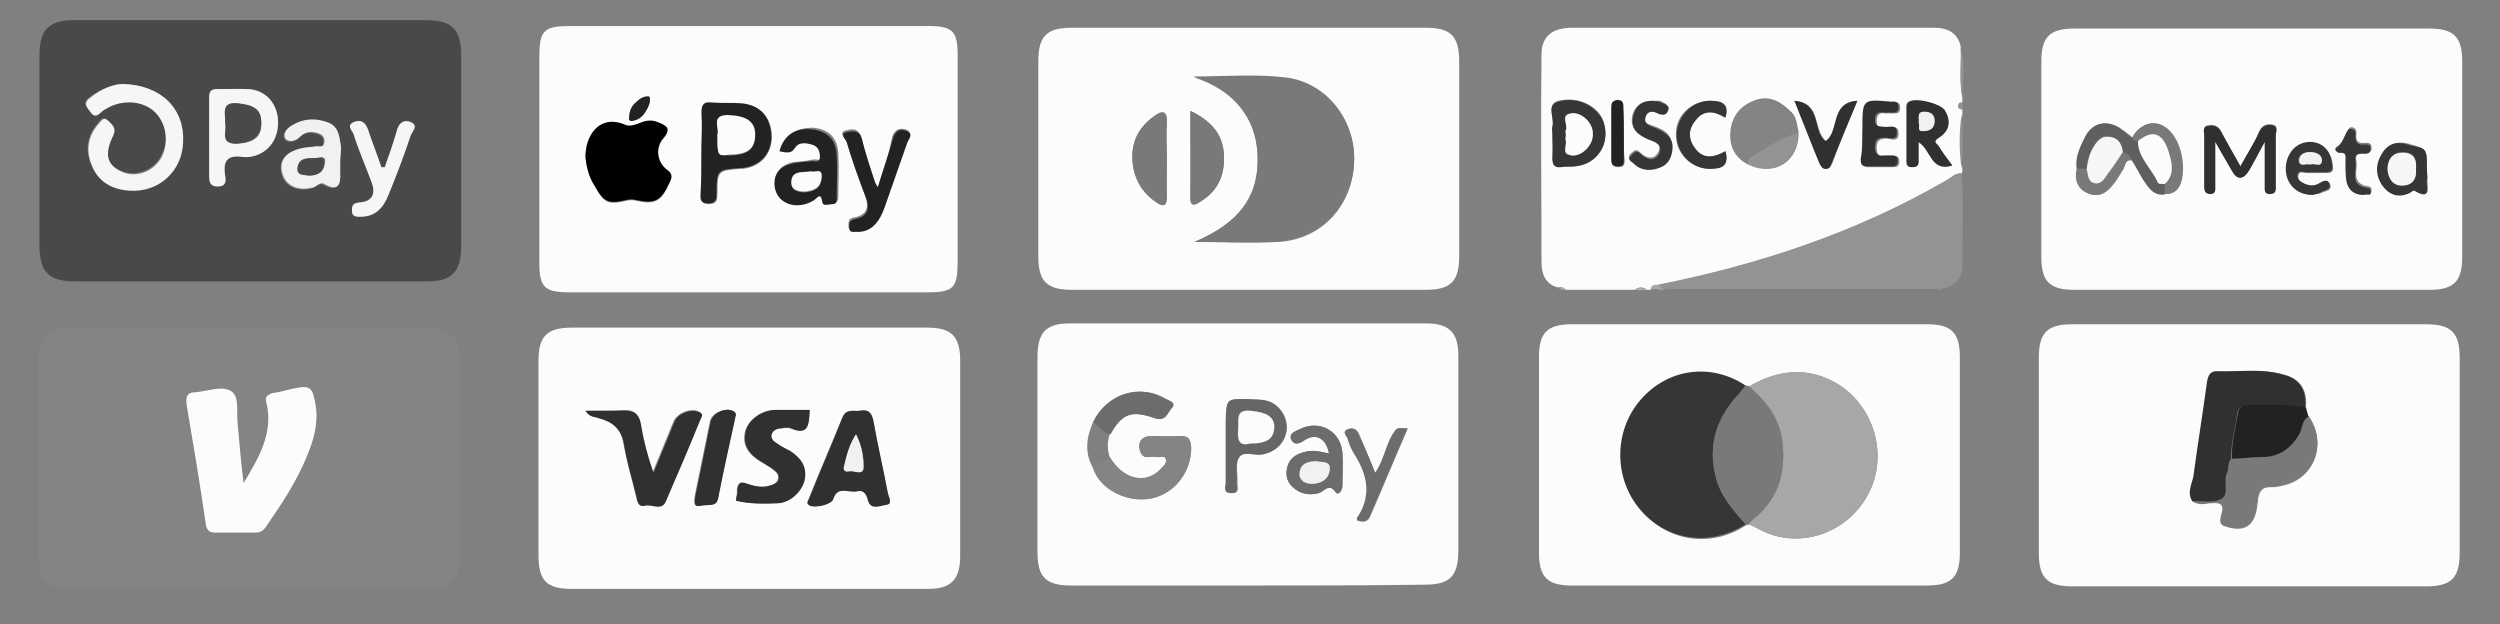
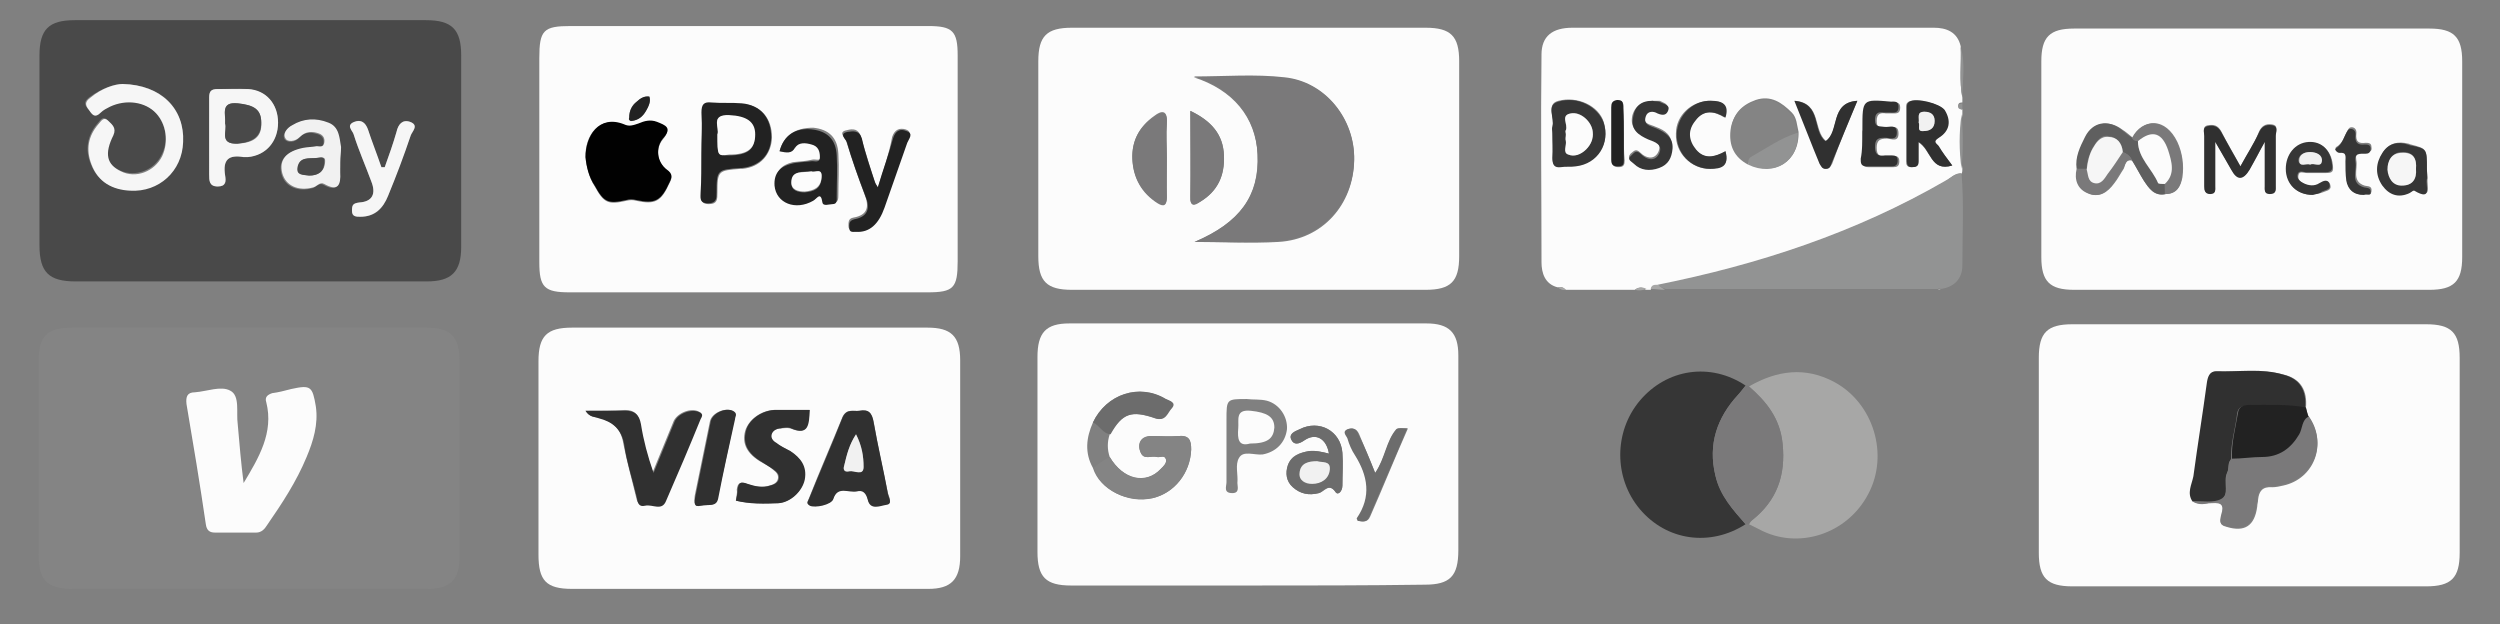
<svg xmlns="http://www.w3.org/2000/svg" version="1.1" id="Livello_1" x="0px" y="0px" viewBox="0 0 297.6 74.3" style="enable-background:new 0 0 297.6 74.3;" xml:space="preserve">
  <rect x="0" y="0" width="297.6" height="74.3" fill="#808080" stroke="none" />
  <style type="text/css">
	.st0{fill:#848484;}
	.st1{fill:#FCFCFC;}
	.st2{fill:#494949;}
	.st3{fill:#929393;}
	.st4{fill:#A7A7A6;}
	.st5{fill:#303030;}
	.st6{fill:#5F5F5F;}
	.st7{fill:#363636;}
	.st8{fill:#7A797A;}
	.st9{fill:#676666;}
	.st10{fill:#6C6C6C;}
	.st11{fill:#222222;}
	.st12{fill:#010101;}
	.st13{fill:#F6F6F6;}
	.st14{fill:#F1F1F1;}
</style>
  <g>
    <path class="st0" d="M29.5,70.1c-6.9,0-13.9,0-20.8,0c-3.1,0-4.1-1-4.1-4.1c0-7.7,0-15.3,0-23c0-3,1-4,4-4c14,0,28.1,0,42.1,0   c2.9,0,4,1,4,4c0,7.7,0,15.4,0,23.2c0,2.9-1.1,3.9-3.9,3.9C43.7,70.1,36.6,70.1,29.5,70.1z M29,57.5c-0.3-2.3-0.5-4.6-0.8-7   c-0.2-1.4,0.3-3.4-0.9-4c-1.1-0.6-2.8,0.1-4.2,0.2c-1,0-1.2,0.5-1,1.4c0.8,4.8,1.6,9.6,2.3,14.3c0.1,0.7,0.4,1,1.1,1   c1.6,0,3.3,0,4.9,0c0.6,0,1-0.4,1.3-0.9c1.8-2.5,3.5-5.2,4.7-8.1c0.8-1.9,1.4-3.9,1.1-6c-0.3-2.4-0.6-2.6-2.9-2.1   c-0.8,0.2-1.5,0.3-2.3,0.5c-0.6,0.1-0.8,0.4-0.7,1.1C32.6,51.5,30.8,54.4,29,57.5z" />
    <path class="st1" d="M268,3.4c7.1,0,14.1,0,21.2,0c2.9,0,3.9,1,3.9,3.9c0,7.8,0,15.6,0,23.3c0,2.9-1,3.9-3.9,3.9   c-14.1,0-28.2,0-42.3,0c-2.9,0-3.9-1-3.9-3.9c0-7.8,0-15.6,0-23.3c0-2.9,1-3.9,3.9-3.9C253.9,3.4,260.9,3.4,268,3.4z M253.8,19.1   c0.5,0.8,0.9,1.6,1.4,2.4c0.6,0.9,1.2,1.9,2.6,1.6c1.3,0,1.8-0.9,2-2c0.2-1.4,0-2.9-0.6-4.2c-1.4-2.9-4-2.9-5.3-0.5   c-0.4-0.3-0.8-0.7-1.3-1c-1.6-1.2-3.4-0.8-4.3,0.9c-0.6,1.2-1.2,2.4-1,3.8c-0.2,1.3,0.2,2.4,1.3,2.9c1.3,0.6,2.3-0.1,3.1-1.2   c0.4-0.5,0.7-1.1,1.1-1.7C253,19.7,253,18.9,253.8,19.1z M266.7,19.8c-0.8-1.5-1.6-2.8-2.3-4.2c-0.4-0.7-0.9-0.8-1.5-0.7   c-0.8,0.1-0.5,0.8-0.5,1.2c0,2,0,4,0,6c0,0.5,0,0.9,0.7,0.9c0.7,0,0.6-0.4,0.6-0.9c0-1.6,0-3.2,0-5.3c0.8,1.4,1.3,2.3,1.9,3.3   c0.7,1.3,1.5,1.3,2.2,0c0.6-0.9,1.1-1.9,1.8-3.3c0,2.1,0,3.7,0,5.3c0,0.4-0.1,0.9,0.6,0.9c0.8,0,0.7-0.4,0.7-1c0-2,0-3.9,0-5.9   c0-0.5,0.4-1.2-0.5-1.3c-0.7-0.1-1.2,0.2-1.5,0.9C268.3,17.2,267.5,18.4,266.7,19.8z M288.9,20.1c0-2.4,0-2.4-1.9-2.9   c-0.1,0-0.2-0.1-0.3-0.1c-1.2-0.3-2.3-0.1-3,1c-0.8,1.3-0.8,2.7,0,3.9c0.8,1.1,1.9,1.5,3.2,0.9c0.2-0.1,0.5-0.3,0.6-0.3   c2.2,1.3,1.3-0.6,1.5-1.4C288.9,20.9,288.9,20.5,288.9,20.1z M275.3,23.2c0.2-0.1,0.7-0.1,1.2-0.3c0.4-0.2,1.1-0.2,0.9-0.9   c-0.2-0.7-0.7-0.4-1.2-0.1c-0.6,0.4-1.3,0.3-1.9,0c-0.4-0.2-0.8-0.5-0.7-1c0.1-0.6,0.6-0.3,1-0.3c0.8,0,1.5,0,2.3,0   c0.8,0,0.9-0.2,0.8-1c-0.2-1.7-1.3-2.7-2.8-2.6c-1.6,0.1-2.7,1.4-2.7,3.2C272.2,21.9,273.4,23.2,275.3,23.2z M281.4,23.2   c0.3-0.1,0.8,0.2,0.9-0.4c0.1-0.7-0.4-0.6-0.8-0.7c-1.6-0.5-0.8-2-1-3c-0.2-1.1,0.5-1,1.2-1c0.4,0,0.7-0.1,0.6-0.6   c0-0.5-0.4-0.5-0.7-0.5c-0.8,0.1-1.2-0.1-1.1-1.1c0.1-0.8-0.7-0.9-0.9-0.6c-0.5,0.7-0.6,1.7-1.5,2.2c-0.2,0.1,0.1,0.5,0.5,0.5   c0.8-0.1,0.6,0.6,0.7,1c0,0.8,0,1.6,0.1,2.3C279.5,22.6,280.2,23.2,281.4,23.2z" />
    <path class="st1" d="M148.7,69.7c-7.1,0-14.1,0-21.2,0c-3,0-4-1-4-4c0-7.7,0-15.4,0-23.2c0-2.9,1-4,3.8-4c14.2,0,28.3,0,42.5,0   c2.7,0,3.8,1.1,3.8,3.8c0,7.7,0,15.4,0,23.2c0,3.1-1,4.1-4,4.1C162.7,69.7,155.7,69.7,148.7,69.7z M130.1,50.3   c-0.8,1.8-1,3.6,0,5.4c0.8,2.6,4.1,4.2,7.1,3.6c2.6-0.6,4.5-3,4.6-5.8c0-1.1-0.2-1.7-1.5-1.6c-1.1,0.1-2.2,0-3.3,0   c-1.2,0-1.7,0.9-1.2,2c0.4,0.9,1.3,0.3,1.9,0.5c0.4,0.1,1-0.3,1.1,0.3c0.1,0.5-0.3,0.8-0.6,1.1c-1.8,1.9-4.5,1.3-6.1-1.4   c-0.3-0.9-0.3-1.8,0-2.7c1.5-2.5,2.5-2.9,5.4-1.9c1.1,0.4,1.4-0.7,1.9-1.2c0.6-0.7-0.3-0.9-0.7-1.1   C135.6,45.6,131.7,46.9,130.1,50.3z M148.4,47.5c-2.4,0-2.4,0-2.4,2.5c0,2.5,0,4.9,0,7.4c0,0.5-0.4,1.3,0.7,1.3   c0.9,0,0.6-0.8,0.6-1.2c0.1-1-0.3-2.2,0.2-3c0.5-0.9,1.8-0.3,2.8-0.4c1.6-0.3,2.7-1.4,2.9-3c0.1-1.5-0.9-3-2.4-3.4   C150,47.5,149.2,47.6,148.4,47.5z M158.2,54c-0.8-0.2-1.6-0.4-2.4-0.3c-1.1,0.2-2.1,0.5-2.5,1.7c-0.3,0.9-0.2,1.9,0.6,2.6   c0.9,0.8,1.9,1,3.1,0.7c0.6-0.1,1.2-1.3,2-0.1c0.3,0.4,0.8-0.2,0.8-0.8c0-1.3,0.1-2.6,0-3.9c-0.2-2.6-2.7-4-5.1-2.8   c-0.5,0.3-1.3,0.5-1,1.2c0.3,0.7,0.9,0.6,1.6,0.1C156.7,51.5,157.9,52.2,158.2,54z M163.7,56.3c-0.7-1.7-1.3-3.2-1.9-4.6   c-0.3-0.7-0.8-0.8-1.3-0.6c-0.7,0.3-0.1,0.8,0,1.1c0.2,0.7,0.5,1.4,0.9,2c1.5,2.5,2,5,0.2,7.5c0,0,0.1,0.2,0.1,0.3   c0.6,0.1,1.1,0.2,1.4-0.5c1.5-3.4,2.9-6.9,4.5-10.5c-0.6,0-1.1-0.1-1.3,0.1C165,52.5,165,54.5,163.7,56.3z" />
    <path class="st1" d="M267.8,38.6c7,0,14,0,21,0c3,0,4,1,4,4c0,7.7,0,15.4,0,23.2c0,3-1,4-4,4c-14,0-28.1,0-42.1,0c-3,0-4-1-4-4   c0-7.7,0-15.4,0-23.2c0-3,1-4,4-4C253.6,38.6,260.7,38.6,267.8,38.6z M274.8,49.6c-0.1-0.3-0.2-0.7-0.3-1c0.2-2.1-0.6-3.5-2.6-4   c-2.6-0.7-5.3-0.3-8-0.4c-0.8,0-1,0.6-1.1,1.4c-0.5,3.7-1.1,7.4-1.6,11.1c-0.1,1-0.8,2-0.1,3c0.7,0.4,1.5,0.2,2.2,0.2   c1.2-0.1,1.6,0.3,1.2,1.5c-0.2,0.5-0.4,1.1,0.5,1.3c2.2,0.7,3.4-0.1,3.7-2.4c0-0.3,0.1-0.5,0.1-0.8c0.1-1,0.5-1.6,1.7-1.5   c0.4,0,0.9-0.1,1.3-0.2C275.5,57,277.1,52.8,274.8,49.6z" />
    <path class="st1" d="M89.1,70.1c-7,0-14,0-21,0c-3.1,0-4-1-4-4.1c0-7.7,0-15.3,0-23c0-3,1-4,4-4c14.1,0,28.2,0,42.3,0   c2.8,0,3.9,1,3.9,3.9c0,7.8,0,15.6,0,23.3c0,2.8-1.1,3.9-3.8,3.9C103.3,70.1,96.2,70.1,89.1,70.1z M69.7,48.9   c0.5,0.8,1.1,0.7,1.5,0.8c1.6,0.4,2.7,1.2,3,3.1c0.4,2.1,1,4.2,1.5,6.3c0.1,0.5,0.3,1.2,1,1c0.8-0.2,1.9,0.6,2.5-0.6   c1.4-3.2,2.7-6.4,4.1-9.7c0.1-0.3,0.4-0.6-0.1-0.8c-0.9-0.5-2.5,0.1-3,1.1c-0.8,2-1.7,4.1-2.5,6.1c-0.7-2-1.2-3.8-1.5-5.8   c-0.2-1.1-0.7-1.6-1.8-1.6C73,48.9,71.5,48.9,69.7,48.9z M102.3,48.9c-0.7,0.1-1.5-0.3-2,0.7c-1.3,3.2-2.7,6.4-4,9.7   c-0.1,0.3-0.4,0.6,0.1,0.8c0.7,0.4,2.6-0.1,2.8-0.8c0.6-1.6,1.9-0.7,2.8-0.9c0.8-0.2,1.1,0.2,1.3,1c0.3,1.3,1.5,0.7,2.2,0.6   c0.8-0.1,0.3-0.9,0.2-1.3c-0.6-2.8-1.2-5.6-1.7-8.5C103.8,49.2,103.4,48.7,102.3,48.9z M87.6,59.6c1.7,0.4,3.3,0.3,5,0.3   c1.4-0.1,2.9-1.4,3.1-2.8c0.3-1.5-0.4-2.6-1.7-3.4c-0.6-0.4-1.2-0.6-1.7-1c-0.3-0.3-0.7-0.6-0.5-1.1c0.2-0.4,0.6-0.5,1-0.6   c0.4,0,0.9-0.1,1.3,0c2.1,0.9,2.1-0.5,2.2-2.2c-1.4,0-2.8,0-4.2,0c-1.6,0.1-3,1.2-3.4,2.5c-0.4,1.5,0.2,2.7,1.9,3.7   c0.5,0.3,1,0.5,1.4,0.9c0.4,0.3,0.7,0.6,0.6,1.1c-0.1,0.5-0.6,0.7-1,0.8c-0.9,0.3-1.9,0.1-2.7-0.2c-0.8-0.3-1.1-0.1-1.2,0.7   C87.8,58.7,87.6,59.2,87.6,59.6z M83.4,60.2c1-0.2,1.8,0.2,2-0.9c0.7-3.1,1.4-6.3,2-9.4c0.1-0.3,0.3-0.6-0.1-0.9   c-0.8-0.6-2.6,0.1-2.8,1.2c-0.6,2.9-1.2,5.9-1.8,8.8C82.6,59.9,82.7,60.4,83.4,60.2z" />
    <path class="st1" d="M89.1,34.8c-7.1,0-14.2,0-21.3,0c-3,0-3.6-0.6-3.6-3.6c0-8.1,0-16.2,0-24.3c0-3.3,0.5-3.8,3.7-3.8   c14.2,0,28.4,0,42.6,0c2.9,0,3.5,0.6,3.5,3.5c0,8.2,0,16.3,0,24.5c0,3.2-0.5,3.7-3.6,3.7C103.3,34.8,96.2,34.8,89.1,34.8z    M69.7,18.7c0.1,1.1,0.4,2.4,1.1,3.5c1.1,2,1.6,2.2,3.8,1.7c0.4-0.1,0.8-0.1,1.1,0c2.3,0.5,3,0.1,4-2.1c0.3-0.6,0.4-0.9-0.3-1.5   c-1.2-0.9-1.4-2.6-0.5-3.7c1.1-1.3,0.2-1.6-0.7-2c-0.8-0.4-1.5-0.1-2.2,0.2c-0.6,0.2-1.1,0.3-1.7,0.1   C71.2,13.6,69.6,16.3,69.7,18.7z M83.5,18.3c0,1.6,0,3.1,0,4.7c0,0.6-0.2,1.3,0.9,1.3c1,0,1-0.6,1-1.3c0-2.7,0.1-2.7,2.8-2.9   c0.1,0,0.1,0,0.2,0c2.1-0.2,3.4-1.7,3.5-3.7c0-2.3-1.3-3.9-3.5-4c-1.2-0.1-2.4,0-3.6-0.1c-0.9-0.1-1.3,0.2-1.2,1.2   C83.6,15,83.5,16.7,83.5,18.3z M92.8,18c0.8,0.1,1.5,0.2,2-0.6c0.5-0.7,1.3-0.6,2-0.4c0.8,0.2,1,0.8,1,1.5c0,0.8-0.7,0.4-1.1,0.5   c-0.8,0.2-1.5,0.2-2.3,0.3c-1.3,0.3-2.1,1-2,2.6c0.2,2.1,2.5,3,4.6,1.8c0.4-0.2,0.9-1.2,1.1,0.2c0.1,0.5,0.8,0.3,1.2,0.2   c0.5,0,0.5-0.5,0.5-0.9c0-1.6,0.1-3.2,0-4.9c-0.1-1.9-1.1-2.9-3-3.1C94.7,15.2,93.3,16.1,92.8,18z M104.5,22.3   c-0.2-0.3-0.3-0.5-0.4-0.7c-0.5-1.7-1.1-3.5-1.6-5.3c-0.3-1-1-1-1.7-0.8c-1.1,0.2-0.2,0.9-0.1,1.2c0.7,2.2,1.4,4.3,2.2,6.4   c0.6,1.5,0.4,2.5-1.3,2.8c-0.6,0.1-0.6,0.5-0.6,1c0,0.6,0.5,0.5,0.8,0.5c1.5,0.1,2.7-0.9,3.4-2.9c0.9-2.6,1.8-5.1,2.7-7.7   c0.2-0.5,0.8-1.1-0.1-1.4c-0.7-0.2-1.3,0-1.6,0.9C105.8,18.4,105.2,20.2,104.5,22.3z M77.3,11.5c-0.6-0.1-1.1,0.3-1.5,0.6   c-0.6,0.4-0.9,1.1-0.9,1.9c0,0.2,0.1,0.5,0.3,0.4c0.7-0.1,1.3-0.5,1.7-1.2C77.2,12.6,77.5,12.1,77.3,11.5z" />
    <path class="st2" d="M29.6,33.5c-6.9,0-13.8,0-20.6,0c-3.2,0-4.3-1.1-4.3-4.3c0-7.5,0-15.1,0-22.6c0-3.1,1.1-4.2,4.2-4.2   c13.9,0,27.9,0,41.8,0c3.1,0,4.2,1.1,4.2,4.2c0,7.6,0,15.2,0,22.8c0,3-1.2,4.1-4.1,4.1C43.7,33.5,36.6,33.5,29.6,33.5z M14.6,10   c-1,0-2.5,0.5-4,1.6C10,12.1,10,12.4,10.5,13c0.4,0.5,0.7,1,1.4,0.3c0.3-0.3,0.7-0.5,1.1-0.7c1.9-0.9,4.2-0.6,5.5,0.8   c1.3,1.4,1.6,3.4,0.7,5.1c-0.9,1.8-3.1,2.6-4.9,1.8c-1.7-0.8-2-2-0.9-4.3c0.4-0.9-0.2-1.3-0.6-1.7c-0.6-0.6-0.9,0.1-1.2,0.4   c-1.2,1.4-1.5,3.1-0.8,4.8c0.8,2.1,2.5,3,4.6,3.1c3.4,0.2,6.2-2.4,6.3-5.8C22,13,19.3,10.1,14.6,10z M24.9,16.3c0,1.5,0,3,0,4.5   c0,0.7,0,1.3,1,1.4c1,0,1.1-0.6,0.9-1.3c-0.3-1.9,0.4-2.5,2.2-2.2c0.2,0,0.3,0,0.5,0c2.1-0.2,3.6-1.8,3.6-4.1c0-2.2-1.4-3.8-3.6-4   c-1.2-0.1-2.4,0-3.6,0c-0.7,0-1,0.2-1,1C24.9,13.2,24.9,14.8,24.9,16.3z M40.5,19.3c0-0.6,0-1.1,0-1.7c-0.1-1.2-0.1-2.4-1.5-2.9   c-1.5-0.6-2.9-0.5-4.3,0.3c-0.5,0.3-1.2,1-0.8,1.6c0.3,0.4,1.2,0.4,1.7-0.2c0.6-0.7,1.4-0.7,2.3-0.4c0.5,0.2,0.7,0.6,0.6,1.1   c-0.1,0.6-0.6,0.3-0.9,0.4c-0.5,0.1-1.1,0.1-1.6,0.2c-2,0.4-2.9,1.4-2.5,3c0.4,1.5,1.9,2.2,3.7,1.7c0.4-0.1,0.8-0.7,1.3-0.4   c1.6,0.9,2,0.1,1.9-1.4C40.5,20.1,40.5,19.7,40.5,19.3z M45.8,19.9c-0.1,0-0.2,0-0.4,0c-0.6-1.5-1.2-3-1.6-4.5   c-0.3-0.9-0.9-1.2-1.6-0.9c-1,0.4-0.2,1-0.1,1.5c0.6,1.9,1.4,3.7,2.1,5.6c0.6,1.5,0.1,2.4-1.4,2.5c-0.8,0.1-0.9,0.3-0.9,1   c0,0.7,0.5,0.7,1,0.7c1.8,0,2.7-1,3.3-2.5c0.9-2.4,1.8-4.8,2.7-7.2c0.2-0.5,1-1.2-0.1-1.6c-0.9-0.3-1.4,0.3-1.6,1.2   C46.8,17.1,46.3,18.5,45.8,19.9z" />
    <path class="st1" d="M148.6,34.5c-7,0-14,0-21,0c-3,0-4-1-4-4c0-7.7,0-15.4,0-23.2c0-3,1-4,4-4c14,0,28.1,0,42.1,0c3,0,4,1,4,4   c0,7.7,0,15.4,0,23.2c0,3-1,4-4,4C162.7,34.5,155.6,34.5,148.6,34.5z M142.2,28.8c3.4,0,6.7,0.2,10,0c5.2-0.3,8.9-4.4,9-9.7   c0.1-4.9-3.5-9.4-8.3-9.8c-3.5-0.3-7-0.1-10.8-0.1c4.7,1.5,7.4,4.8,7.6,9.2C149.9,23.3,147.6,26.5,142.2,28.8z M141.7,13.2   c0,3.6,0,6.9,0,10.2c0,1.3,0.5,1.1,1.2,0.6c2-1.2,2.9-3.1,2.8-5.5C145.6,16,144.2,14.4,141.7,13.2z M138.9,18.8   c0-1.4-0.1-2.8,0-4.2c0.1-1.5-0.6-1.5-1.5-0.8c-1.7,1.2-2.7,2.9-2.6,5.1c0.1,2.2,1.1,4,3,5.2c0.8,0.5,1.1,0.2,1.1-0.7   C138.8,22,138.9,20.4,138.9,18.8z" />
    <path class="st1" d="M194.6,34.5c-2.7,0-5.5,0-8.2,0c-0.3-0.3-0.6-0.4-1-0.3c-1.5-0.4-1.9-1.7-1.9-3c0-8.2-0.1-16.4,0-24.7   c0-2.2,1.3-3.2,3.7-3.2c11.7,0,23.5,0,35.2,0c2.6,0,5.2,0,7.8,0c1.5,0,2.8,0.5,3.2,2.2c0.1,2-0.2,4.1,0.2,6.1c0,0.2,0,0.4,0,0.6   c-0.2,0-0.5,0-0.5,0.4c0,0.3,0.3,0.3,0.5,0.4c0,0.2,0,0.4,0,0.6c-0.3,2.2-0.3,4.3,0,6.5c0,0.2,0,0.4-0.1,0.6   c-0.8-0.1-1.3,0.5-1.9,0.9c-10.7,6.2-22.3,10-34.3,12.4c-0.3,0-0.7,0-0.8,0.5c-0.2,0-0.4,0-0.6,0C195.5,34.1,195,34.2,194.6,34.5z    M214.1,15.7c-0.2-0.8-0.2-1.7-0.8-2.3c-1.2-1.2-2.5-2.1-4.3-1.5c-1.7,0.6-2.7,1.7-2.9,3.4c-0.2,1.8,0.4,3.3,2.1,4.1   C211.2,21.1,214.2,19.2,214.1,15.7z M184.8,15.9c0,0.9,0,1.9,0,2.8c0,0.8,0.2,1.2,1,1.1c0.6-0.1,1.2,0,1.8-0.1   c2.6-0.3,4.1-2.7,3.3-5.2c-0.6-1.9-3.1-3.1-5.4-2.5c-1.5,0.4-0.4,2-0.7,3C184.8,15.3,184.8,15.6,184.8,15.9z M232.4,19.7   c-0.6-0.8-1.2-1.6-1.7-2.3c-0.2-0.3-0.8-0.5,0-1c1.3-0.8,1.5-2,0.7-3.3c-0.5-0.8-3.3-1.4-4.2-1c-0.3,0.2-0.3,0.4-0.3,0.7   c0,2.1,0,4.2,0,6.4c0,0.4,0.1,0.7,0.6,0.7c0.5,0,0.9-0.1,0.8-0.7c0-0.7,0-1.4,0-2.3C229.9,17.8,229.8,20.5,232.4,19.7z M196.7,12   c-1.2,0.1-2.1,0.6-2.4,1.8c-0.3,1.5,0.7,2.1,1.8,2.6c0.8,0.3,1.8,0.6,1.3,1.7c-0.5,1-1.5,0.7-2.1,0.1c-0.6-0.6-0.8-0.2-1.2,0.1   c-0.5,0.6,0.1,0.8,0.3,1c0.9,0.8,1.9,1,3,0.5c1.1-0.4,1.5-1.3,1.6-2.3c0.1-1.4-0.8-2-1.9-2.4c-0.6-0.3-1.6-0.3-1.3-1.4   c0.2-0.6,1-0.6,1.4-0.4c0.6,0.4,1.1,0.3,1.3-0.4c0.1-0.6-0.6-0.7-0.9-0.9C197.5,12,197.1,12,196.7,12z M221.1,12   c-3.3,0.2-2.1,3.7-3.7,4.8c-1.6-1.2-0.5-4.5-3.7-4.8c1.1,2.7,2.1,5.1,3,7.5c0.1,0.3,0.3,0.6,0.7,0.6c0.4,0,0.5-0.3,0.7-0.6   C219,17,220,14.6,221.1,12z M221.7,15.8c0,1.1,0,2.1,0,3.2c0,0.5,0,0.9,0.7,0.9c1,0,2,0,3,0c0.4,0,0.7-0.1,0.7-0.7   c0-0.5-0.3-0.7-0.7-0.6c-0.3,0-0.6,0-0.8,0c-0.7,0.1-1.2,0-1.2-1c0-0.9,0.4-1.1,1.2-1.1c0.5,0,1.4,0.5,1.4-0.6   c0-1.2-0.9-0.6-1.5-0.7c-0.5-0.1-1.1,0.2-1.1-0.8c0-0.9,0.5-1,1.1-0.9c0.2,0,0.4,0,0.7,0c0.5,0,1,0.1,1-0.7c0-0.7-0.5-0.6-0.9-0.6   c-3.4-0.3-3.4-0.3-3.4,3.2C221.7,15.5,221.7,15.6,221.7,15.8z M205.4,18c-1.3,0.8-2.5,1-3.6-0.2c-0.9-1-0.9-2.3-0.1-3.4   c1.1-1.4,2.3-1.2,3.6-0.4c0.5-1.6-0.4-2-1.7-2c-2.2,0-4.1,1.7-4.1,3.9c-0.1,2.3,1.8,4.2,4,4.2C204.8,20,205.9,19.8,205.4,18z    M193.3,16c0-1,0-2,0-3c0-0.5,0-1-0.7-1c-0.6,0-0.7,0.4-0.7,0.9c0,2.1,0,4.1,0,6.2c0,0.6,0.2,0.8,0.8,0.8c0.6,0,0.7-0.3,0.7-0.8   C193.3,18,193.3,17,193.3,16z" />
-     <path class="st1" d="M208.2,38.6c7.1,0,14.1,0,21.2,0c2.9,0,3.9,1,3.9,3.9c0,7.8,0,15.6,0,23.3c0,2.9-1,3.9-3.9,3.9   c-14.1,0-28.2,0-42.3,0c-2.9,0-3.9-1-3.9-3.9c0-7.8,0-15.6,0-23.3c0-2.9,1-3.9,3.9-3.9C194.1,38.6,201.1,38.6,208.2,38.6z    M208.2,62.4c0.4,0.2,0.8,0.4,1.2,0.6c4.6,2.5,10.5,0.6,13-4.2c2.5-4.7,0.6-10.7-4-13.3c-3.5-1.9-6.9-1.4-10.2,0.5   c-0.1,0-0.2-0.1-0.3,0c-4.2-2.7-9.4-2-12.6,1.8c-3.1,3.7-3.1,9.2,0,12.9c3.2,3.8,8.4,4.6,12.6,1.8l0.2,0   C208,62.4,208.2,62.4,208.2,62.4z" />
    <path class="st3" d="M197.3,33.9c12-2.4,23.6-6.2,34.3-12.4c0.6-0.3,1.1-0.9,1.9-0.9c0.3,3.6,0.1,7.3,0.1,11c0,1.6-1,2.6-2.6,2.8   c-0.1-0.2-0.2-0.1-0.3,0c-10.8,0-21.6,0-32.4,0C197.9,34.3,197.6,34.1,197.3,33.9z" />
    <path class="st3" d="M233.5,20.1c-0.3-2.2-0.3-4.3,0-6.5C233.7,15.8,233.7,18,233.5,20.1z" />
    <path class="st3" d="M233.6,11.7c-0.4-2-0.1-4.1-0.2-6.1C234,7.6,233.6,9.7,233.6,11.7z" />
    <path class="st4" d="M197.3,33.9c0.3,0.2,0.6,0.4,0.9,0.6c-0.6,0-1.1-0.1-1.7-0.1C196.6,33.9,196.9,33.9,197.3,33.9z" />
    <path class="st3" d="M233.6,13.1c-0.2-0.1-0.5-0.1-0.5-0.4c0-0.4,0.3-0.3,0.5-0.4C233.6,12.6,233.6,12.8,233.6,13.1z" />
    <path class="st4" d="M194.6,34.5c0.4-0.3,0.9-0.4,1.4-0.1C195.5,34.6,195,34.6,194.6,34.5z" />
    <path class="st4" d="M185.4,34.2c0.4-0.1,0.7,0,1,0.3C186,34.6,185.7,34.4,185.4,34.2z" />
    <path class="st4" d="M230.7,34.5c0.1-0.2,0.2-0.2,0.3,0l-0.1,0L230.7,34.5z" />
    <path class="st1" d="M29,57.5c1.8-3,3.6-6,2.7-9.6c-0.2-0.6,0.1-0.9,0.7-1.1c0.8-0.1,1.5-0.3,2.3-0.5c2.3-0.5,2.5-0.3,2.9,2.1   c0.3,2.1-0.3,4.1-1.1,6c-1.2,2.9-2.9,5.5-4.7,8.1c-0.3,0.5-0.7,0.9-1.3,0.9c-1.6,0-3.3,0-4.9,0c-0.7,0-1-0.3-1.1-1   c-0.7-4.8-1.5-9.6-2.3-14.3c-0.1-0.9,0.1-1.4,1-1.4c1.4-0.1,3.1-0.8,4.2-0.2c1.2,0.6,0.7,2.6,0.9,4C28.5,52.8,28.7,55.2,29,57.5z" />
    <path class="st5" d="M266.7,19.8c0.8-1.5,1.6-2.7,2.2-4c0.3-0.7,0.8-1,1.5-0.9c0.9,0.1,0.5,0.9,0.5,1.3c0,2,0,3.9,0,5.9   c0,0.5,0.1,1-0.7,1c-0.7,0-0.6-0.5-0.6-0.9c0-1.6,0-3.2,0-5.3c-0.8,1.4-1.3,2.4-1.8,3.3c-0.8,1.3-1.5,1.3-2.2,0   c-0.5-0.9-1.1-1.9-1.9-3.3c0,2.1,0,3.7,0,5.3c0,0.4,0.1,0.9-0.6,0.9c-0.6,0-0.7-0.4-0.7-0.9c0-2,0-4,0-6c0-0.4-0.3-1.1,0.5-1.2   c0.6-0.1,1.1,0,1.5,0.7C265.1,17,265.9,18.4,266.7,19.8z" />
    <path class="st6" d="M257.8,23.1c-1.3,0.3-2-0.7-2.6-1.6c-0.5-0.8-0.9-1.6-1.4-2.4c-0.2-0.5-0.6-0.8-1.1-1   c-0.1-1.1-0.8-1.8-1.7-1.9c-0.9-0.2-1.4,0.6-1.9,1.4c-0.4,0.8-0.7,1.6-0.7,2.5c-0.4,0-0.8,0-1.2,0c-0.2-1.4,0.4-2.6,1-3.8   c0.9-1.8,2.7-2.1,4.3-0.9c0.4,0.3,0.8,0.7,1.3,1c0.2,0.3,0.4,0.3,0.7,0.4c0,2.1,1.7,3.3,2.4,5c0.1,0.1,0.5,0.1,0.8,0.1   C257.7,22.3,257.7,22.7,257.8,23.1z" />
    <path class="st7" d="M288.9,20.1c0,0.4,0.1,0.8,0,1.2c-0.2,0.8,0.7,2.7-1.5,1.4c-0.1-0.1-0.4,0.2-0.6,0.3c-1.3,0.6-2.4,0.2-3.2-0.9   c-0.9-1.3-0.8-2.7,0-3.9c0.7-1.1,1.8-1.4,3-1c0.1,0,0.2,0.1,0.3,0.1C288.9,17.7,288.9,17.7,288.9,20.1z M287.6,20.1   c0.1-1.2-0.3-2-1.6-2c-1.2,0-1.7,0.9-1.7,2c0,1,0.5,1.9,1.7,1.9C287.2,22.1,287.7,21.3,287.6,20.1z" />
    <path class="st7" d="M275.3,23.2c-1.9,0-3.2-1.3-3.2-3.1c0-1.7,1.1-3.1,2.7-3.2c1.5-0.1,2.6,0.9,2.8,2.6c0.1,0.7,0,1-0.8,1   c-0.8,0-1.5,0-2.3,0c-0.3,0-0.9-0.3-1,0.3c-0.1,0.5,0.3,0.8,0.7,1c0.6,0.3,1.3,0.4,1.9,0c0.5-0.3,1-0.5,1.2,0.1   c0.2,0.7-0.5,0.7-0.9,0.9C276.1,23.1,275.6,23.1,275.3,23.2z M275,19.6c0.4-0.2,1.3,0.4,1.3-0.4c0.1-0.8-0.7-1.1-1.4-1.1   c-0.7,0-1.3,0.4-1.3,1C273.7,19.9,274.5,19.3,275,19.6z" />
    <path class="st7" d="M281.4,23.2c-1.2,0-1.9-0.6-2.1-1.7c-0.1-0.8-0.1-1.6-0.1-2.3c0-0.5,0.2-1.1-0.7-1c-0.3,0-0.6-0.4-0.5-0.5   c0.9-0.5,1-1.5,1.5-2.2c0.2-0.3,1-0.2,0.9,0.6c-0.1,0.9,0.3,1.2,1.1,1.1c0.3,0,0.7,0,0.7,0.5c0,0.5-0.3,0.6-0.6,0.6   c-0.7,0-1.4-0.1-1.2,1c0.2,1-0.7,2.5,1,3c0.4,0.1,0.9,0,0.8,0.7C282.2,23.3,281.7,23,281.4,23.2z" />
    <path class="st8" d="M254.5,16.8c-0.3,0-0.6-0.1-0.7-0.4c1.2-2.3,3.9-2.4,5.3,0.5c0.7,1.4,0.8,2.8,0.6,4.2c-0.1,1.1-0.6,2-2,2   c0-0.4,0-0.9,0-1.3c1.3-1.2,0.8-2.6,0.4-4C257.4,15.7,256.2,15.4,254.5,16.8z" />
    <path class="st8" d="M252.7,18.1c0.5,0.2,0.9,0.5,1.1,1c-0.8-0.2-0.8,0.6-1.1,1c-0.4,0.5-0.7,1.1-1.1,1.7c-0.8,1.1-1.8,1.8-3.1,1.2   c-1.2-0.5-1.6-1.6-1.3-2.9c0.4,0,0.8,0,1.2,0c0.2,0.6,0.1,1.4,0.9,1.6c0.8,0.2,1.2-0.5,1.6-1.1C251.6,19.8,252.1,18.9,252.7,18.1z" />
    <path class="st0" d="M132.1,54.4c1.6,2.7,4.3,3.4,6.1,1.4c0.3-0.3,0.7-0.7,0.6-1.1c-0.2-0.6-0.7-0.2-1.1-0.3   c-0.6-0.2-1.5,0.4-1.9-0.5c-0.5-1.1,0.1-1.9,1.2-2c1.1,0,2.2,0.1,3.3,0c1.2-0.1,1.5,0.5,1.5,1.6c-0.1,2.8-2,5.2-4.6,5.8   c-2.9,0.7-6.2-1-7-3.6C130.7,55.2,131.4,54.8,132.1,54.4z" />
-     <path class="st9" d="M148.4,47.5c0.8,0.1,1.6,0,2.3,0.2c1.5,0.3,2.5,1.9,2.4,3.4c-0.1,1.6-1.3,2.7-2.9,3c-0.9,0.2-2.2-0.5-2.8,0.4   c-0.4,0.8-0.1,2-0.2,3c0,0.5,0.3,1.2-0.6,1.2c-1.1,0-0.7-0.8-0.7-1.3c0-2.5,0-4.9,0-7.4C146,47.5,146,47.5,148.4,47.5z M148.8,52.8   c2.1,0,2.8-0.6,2.9-1.9c0-1.4-0.9-1.8-2.8-2c-1.9-0.2-1.4,1.1-1.5,2.1C147.2,52.2,147.3,53.2,148.8,52.8z" />
    <path class="st10" d="M158.2,54c-0.3-1.8-1.6-2.5-2.9-1.6c-0.7,0.5-1.3,0.6-1.6-0.1c-0.3-0.7,0.5-1,1-1.2c2.3-1.2,4.9,0.2,5.1,2.8   c0.1,1.3,0,2.6,0,3.9c0,0.7-0.5,1.2-0.8,0.8c-0.8-1.2-1.4-0.1-2,0.1c-1.2,0.3-2.2,0.1-3.1-0.7c-0.8-0.7-0.9-1.7-0.6-2.6   c0.4-1.1,1.4-1.5,2.5-1.7C156.6,53.6,157.4,53.8,158.2,54z M156.8,54.9c-1,0-2,0.2-2.1,1.4c-0.1,0.9,0.7,1.4,1.5,1.3   c1.1-0.1,2-0.6,2.1-1.7C158.4,54.8,157.4,55.1,156.8,54.9z" />
    <path class="st10" d="M163.7,56.3c1.2-1.8,1.3-3.8,2.5-5.2c0.2-0.2,0.7-0.1,1.3-0.1c-1.5,3.6-3,7-4.5,10.5   c-0.3,0.7-0.8,0.6-1.4,0.5c0-0.1-0.1-0.2-0.1-0.3c1.8-2.6,1.3-5.1-0.2-7.5c-0.4-0.6-0.7-1.3-0.9-2c-0.1-0.3-0.7-0.8,0-1.1   c0.5-0.2,1.1-0.1,1.3,0.6C162.4,53.1,163,54.5,163.7,56.3z" />
    <path class="st10" d="M130.1,50.3c1.6-3.4,5.6-4.7,8.7-2.8c0.4,0.2,1.3,0.4,0.7,1.1c-0.5,0.5-0.7,1.6-1.9,1.2c-2.9-1-4-0.6-5.4,1.9   C131.2,51.6,130.9,50.6,130.1,50.3z" />
    <path class="st5" d="M261,59.7c-0.7-1-0.1-2,0.1-3c0.5-3.7,1.1-7.4,1.6-11.1c0.1-0.7,0.3-1.4,1.1-1.4c2.7,0.1,5.4-0.4,8,0.4   c2,0.5,2.8,1.9,2.6,4c-2.2-0.4-4.4-0.3-6.7-0.3c-0.7,0-1.3,0.1-1.4,1c-0.2,1.8-0.8,3.5-0.7,5.4c-0.5,0.4-0.2,1.1-0.5,1.6   c-0.5,1.1,0.4,2.7-0.8,3.3C263.5,59.9,262.2,59.7,261,59.7z" />
    <path class="st8" d="M261,59.7c1.1-0.1,2.5,0.2,3.4-0.3c1.1-0.6,0.3-2.2,0.8-3.3c0.2-0.5,0-1.1,0.5-1.6c1.2-0.1,2.4-0.2,3.6-0.2   c2,0,3.4-1,4.4-2.7c0.4-0.7,0.3-1.7,1.1-2.1c2.3,3.2,0.7,7.4-3.1,8.2c-0.4,0.1-0.9,0.2-1.3,0.2c-1.1-0.1-1.6,0.5-1.7,1.5   c0,0.3-0.1,0.5-0.1,0.8c-0.3,2.3-1.5,3.1-3.7,2.4c-0.8-0.2-0.6-0.8-0.5-1.3c0.4-1.2,0-1.6-1.2-1.5C262.6,60,261.8,60.2,261,59.7z" />
    <path class="st11" d="M274.8,49.6c-0.8,0.4-0.7,1.4-1.1,2.1c-1,1.7-2.4,2.7-4.4,2.7c-1.2,0-2.4,0.2-3.6,0.2   c-0.1-1.8,0.4-3.6,0.7-5.4c0.1-0.9,0.8-1,1.4-1c2.2,0,4.5-0.1,6.7,0.3C274.6,49,274.7,49.3,274.8,49.6z" />
    <path class="st5" d="M69.7,48.9c1.8,0,3.3,0,4.8,0c1.1,0,1.6,0.5,1.8,1.6c0.3,1.9,0.8,3.8,1.5,5.8c0.8-2,1.7-4.1,2.5-6.1   c0.4-1,2.1-1.6,3-1.1c0.5,0.2,0.2,0.6,0.1,0.8c-1.3,3.2-2.7,6.5-4.1,9.7c-0.5,1.3-1.6,0.4-2.5,0.6c-0.8,0.2-0.9-0.4-1-1   c-0.5-2.1-1.2-4.2-1.5-6.3c-0.3-1.8-1.4-2.7-3-3.1C70.8,49.6,70.2,49.7,69.7,48.9z" />
    <path class="st5" d="M102.3,48.9c1.1-0.2,1.5,0.2,1.7,1.4c0.5,2.8,1.2,5.7,1.7,8.5c0.1,0.5,0.6,1.2-0.2,1.3   c-0.7,0.1-1.9,0.7-2.2-0.6c-0.2-0.8-0.6-1.2-1.3-1c-1,0.2-2.3-0.7-2.8,0.9c-0.2,0.7-2.2,1.1-2.8,0.8c-0.5-0.3-0.2-0.5-0.1-0.8   c1.3-3.2,2.7-6.4,4-9.7C100.8,48.6,101.6,49,102.3,48.9z M101.9,51.7c-0.8,1.3-1.1,2.5-1.4,3.7c-0.2,0.6,0.1,0.9,0.6,0.7   c0.6-0.2,1.6,0.6,1.7-0.5C102.8,54.3,102.6,53,101.9,51.7z" />
    <path class="st5" d="M87.6,59.6c0.1-0.4,0.2-0.9,0.2-1.3c0.1-0.9,0.4-1,1.2-0.7c0.9,0.3,1.8,0.5,2.7,0.2c0.4-0.1,0.9-0.3,1-0.8   c0.1-0.5-0.2-0.8-0.6-1.1c-0.5-0.3-0.9-0.6-1.4-0.9c-1.7-1-2.3-2.2-1.9-3.7c0.3-1.3,1.8-2.4,3.4-2.5c1.4,0,2.7,0,4.2,0   c-0.1,1.7-0.1,3.1-2.2,2.2c-0.4-0.2-0.9-0.1-1.3,0c-0.4,0-0.8,0.2-1,0.6c-0.2,0.5,0.1,0.9,0.5,1.1c0.5,0.4,1.1,0.7,1.7,1   c1.2,0.8,2,1.8,1.7,3.4c-0.3,1.4-1.7,2.7-3.1,2.8C90.9,60,89.2,60,87.6,59.6z" />
    <path class="st5" d="M83.4,60.2c-0.8,0.2-0.8-0.3-0.6-1.2c0.6-2.9,1.2-5.9,1.8-8.8c0.2-1.1,2-1.8,2.8-1.2c0.4,0.3,0.1,0.6,0.1,0.9   c-0.7,3.1-1.4,6.3-2,9.4C85.3,60.4,84.4,60,83.4,60.2z" />
    <path class="st12" d="M69.7,18.7c0-2.5,1.6-5.1,4.6-3.9c0.6,0.3,1.1,0.1,1.7-0.1c0.7-0.3,1.4-0.5,2.2-0.2c1,0.4,1.9,0.7,0.7,2   c-0.9,1.1-0.7,2.8,0.5,3.7c0.7,0.5,0.6,0.9,0.3,1.5c-1,2.2-1.7,2.6-4,2.1c-0.4-0.1-0.8-0.1-1.1,0c-2.2,0.5-2.7,0.3-3.8-1.7   C70.1,21.1,69.8,19.8,69.7,18.7z" />
    <path class="st11" d="M83.5,18.3c0-1.6,0.1-3.2,0-4.9c0-1,0.3-1.3,1.2-1.2c1.2,0.1,2.4,0,3.6,0.1c2.2,0.2,3.5,1.7,3.5,4   c0,2.1-1.4,3.5-3.5,3.7c-0.1,0-0.1,0-0.2,0c-2.7,0.2-2.8,0.2-2.8,2.9c0,0.7,0,1.3-1,1.3c-1.1,0-0.9-0.7-0.9-1.3   C83.5,21.4,83.5,19.8,83.5,18.3z M85.4,16c0,2.5,0,2.5,1.3,2.5c2.3,0,3.2-0.7,3.1-2.4c0-1.6-1-2.2-3.1-2.3   C84.5,13.6,85.7,15.3,85.4,16z" />
    <path class="st11" d="M92.8,18c0.5-1.9,1.9-2.8,3.8-2.6c1.9,0.2,2.9,1.2,3,3.1c0.1,1.6,0,3.2,0,4.9c0,0.4,0.1,0.9-0.5,0.9   c-0.4,0-1.1,0.3-1.2-0.2c-0.2-1.4-0.7-0.4-1.1-0.2c-2.1,1.2-4.4,0.3-4.6-1.8c-0.1-1.5,0.7-2.3,2-2.6c0.7-0.2,1.5-0.2,2.3-0.3   c0.4-0.1,1.1,0.3,1.1-0.5c0-0.7-0.2-1.3-1-1.5c-0.7-0.2-1.5-0.3-2,0.4C94.3,18.3,93.6,18.2,92.8,18z M96.6,20.4   c-1,0.1-2.3-0.2-2.4,1.4c0,0.9,0.8,1.1,1.6,1.1c1.1-0.1,1.9-0.4,2-1.7C97.9,19.9,97,20.6,96.6,20.4z" />
    <path class="st11" d="M104.5,22.3c0.6-2.1,1.3-3.9,1.8-5.8c0.3-1,0.9-1.2,1.6-0.9c0.9,0.3,0.3,0.9,0.1,1.4   c-0.9,2.6-1.8,5.1-2.7,7.7c-0.7,2-1.8,3-3.4,2.9c-0.4,0-0.8,0.1-0.8-0.5c0-0.4-0.1-0.8,0.6-1c1.7-0.3,1.9-1.4,1.3-2.8   c-0.8-2.1-1.6-4.3-2.2-6.4c-0.1-0.3-1-1,0.1-1.2c0.7-0.1,1.4-0.2,1.7,0.8c0.4,1.8,1,3.5,1.6,5.3C104.2,21.8,104.3,22,104.5,22.3z" />
    <path class="st11" d="M77.3,11.5c0.2,0.6-0.1,1.2-0.4,1.7c-0.4,0.7-0.9,1.1-1.7,1.2c-0.3,0-0.4-0.2-0.3-0.4c0-0.8,0.3-1.4,0.9-1.9   C76.2,11.7,76.7,11.4,77.3,11.5z" />
    <path class="st13" d="M14.6,10c4.6,0.1,7.4,3,7.2,6.9c-0.1,3.5-2.9,6-6.3,5.8c-2.1-0.1-3.8-1-4.6-3.1c-0.7-1.8-0.4-3.4,0.8-4.8   c0.3-0.3,0.6-1,1.2-0.4c0.4,0.4,1,0.8,0.6,1.7c-1.1,2.2-0.8,3.5,0.9,4.3c1.8,0.9,4,0,4.9-1.8c0.8-1.7,0.5-3.8-0.7-5.1   c-1.3-1.4-3.6-1.7-5.5-0.8c-0.4,0.2-0.8,0.4-1.1,0.7c-0.7,0.7-1,0.3-1.4-0.3c-0.5-0.6-0.5-1,0.2-1.5C12.1,10.5,13.7,10,14.6,10z" />
    <path class="st13" d="M24.9,16.3c0-1.6,0-3.1,0-4.7c0-0.7,0.2-1,1-1c1.2,0,2.4,0,3.6,0c2.2,0.1,3.6,1.8,3.6,4   c0,2.2-1.4,3.9-3.6,4.1c-0.2,0-0.3,0-0.5,0c-1.8-0.3-2.5,0.3-2.2,2.2c0.1,0.7,0.1,1.3-0.9,1.3c-1,0-1-0.7-1-1.4   C24.9,19.3,24.9,17.8,24.9,16.3z M26.8,14.7c0.3,0.8-0.8,2.5,1.5,2.4c1.9-0.1,2.9-0.8,2.8-2.5c0-1.6-0.9-2.1-2.8-2.3   C26.2,12.1,26.9,13.6,26.8,14.7z" />
    <path class="st14" d="M40.5,19.3c0,0.4,0,0.8,0,1.2c0.1,1.6-0.3,2.3-1.9,1.4c-0.5-0.3-0.9,0.3-1.3,0.4c-1.8,0.5-3.3-0.2-3.7-1.7   c-0.4-1.6,0.5-2.6,2.5-3c0.5-0.1,1.1-0.1,1.6-0.2c0.3,0,0.8,0.2,0.9-0.4c0.1-0.5-0.1-0.9-0.6-1.1c-0.8-0.3-1.6-0.3-2.3,0.4   c-0.6,0.6-1.5,0.6-1.7,0.2c-0.4-0.6,0.2-1.3,0.8-1.6c1.3-0.8,2.8-0.9,4.3-0.3c1.3,0.5,1.3,1.8,1.5,2.9   C40.6,18.2,40.5,18.7,40.5,19.3z M36.8,20.9c1,0,1.8-0.4,1.9-1.6c0.1-0.8-0.6-0.5-0.9-0.5c-0.9,0.1-2.2-0.2-2.3,1.2   C35.3,20.8,36.1,20.8,36.8,20.9z" />
    <path class="st13" d="M45.8,19.9c0.5-1.4,1-2.8,1.4-4.2c0.2-0.9,0.7-1.5,1.6-1.2c1.1,0.4,0.3,1.1,0.1,1.6c-0.8,2.4-1.7,4.8-2.7,7.2   c-0.6,1.5-1.6,2.5-3.3,2.5c-0.5,0-1,0-1-0.7c0-0.7,0.1-0.9,0.9-1c1.5-0.1,2-1,1.4-2.5c-0.7-1.9-1.5-3.7-2.1-5.6   c-0.1-0.4-1-1.1,0.1-1.5c0.8-0.3,1.3,0.1,1.6,0.9c0.5,1.5,1.1,3,1.6,4.5C45.6,19.9,45.7,19.9,45.8,19.9z" />
    <path class="st8" d="M142.2,28.8c5.4-2.3,7.8-5.5,7.5-10.5c-0.2-4.4-2.9-7.7-7.6-9.2c3.7,0,7.3-0.3,10.8,0.1c4.9,0.5,8.4,5,8.3,9.8   c-0.1,5.3-3.9,9.4-9,9.7C148.9,28.9,145.6,28.8,142.2,28.8z" />
    <path class="st8" d="M141.7,13.2c2.5,1.2,3.9,2.8,4,5.3c0.1,2.4-0.7,4.2-2.8,5.5c-0.7,0.4-1.3,0.6-1.2-0.6   C141.8,20.1,141.7,16.8,141.7,13.2z" />
    <path class="st8" d="M138.9,18.8c0,1.6,0,3.1,0,4.7c0,0.9-0.3,1.2-1.1,0.7c-1.9-1.2-2.9-3-3-5.2c-0.1-2.2,0.8-3.9,2.6-5.1   c0.9-0.7,1.6-0.7,1.5,0.8C138.8,16.1,138.9,17.4,138.9,18.8z" />
    <path class="st0" d="M208.1,19.6c-1.7-0.9-2.3-2.3-2.1-4.1c0.2-1.7,1.3-2.9,2.9-3.4c1.8-0.6,3.1,0.2,4.3,1.5   c0.6,0.6,0.6,1.5,0.8,2.3c-2,0.7-3.8,1.9-5.6,2.9C208.2,18.8,208.2,19.2,208.1,19.6z" />
    <path class="st7" d="M184.8,15.9c0-0.3-0.1-0.6,0-0.8c0.3-1-0.8-2.6,0.7-3c2.3-0.7,4.7,0.6,5.4,2.5c0.8,2.5-0.7,4.9-3.3,5.2   c-0.6,0.1-1.2,0-1.8,0.1c-0.8,0.1-1-0.3-1-1.1C184.9,17.8,184.8,16.9,184.8,15.9z M186.4,16c0,0.3,0,0.6,0,0.8   c0.1,0.5-0.4,1.4,0.3,1.6c0.7,0.3,1.5-0.1,2.1-0.6c0.6-0.6,0.8-1.3,0.8-2.1c-0.1-1.2-1.5-2.5-2.6-2.2c-1.3,0.3-0.3,1.4-0.6,2   C186.3,15.6,186.4,15.8,186.4,16z" />
    <path class="st5" d="M232.4,19.7c-2.6,0.8-2.5-1.9-4-2.8c0,0.9,0,1.6,0,2.3c0,0.6-0.3,0.7-0.8,0.7c-0.5,0-0.6-0.3-0.6-0.7   c0-2.1,0-4.2,0-6.4c0-0.3,0-0.5,0.3-0.7c0.8-0.5,3.6,0.2,4.2,1c0.8,1.3,0.6,2.5-0.7,3.3c-0.8,0.5-0.2,0.7,0,1   C231.2,18.1,231.8,18.9,232.4,19.7z M228.4,14.6c0.2,0.3-0.3,1.1,0.6,1c0.7,0,1.3-0.3,1.3-1.2c0-0.8-0.5-1-1.2-1.1   C228.1,13.3,228.5,14.1,228.4,14.6z" />
    <path class="st7" d="M196.7,12c0.4,0.1,0.7,0,1,0.2c0.4,0.2,1.1,0.3,0.9,0.9c-0.2,0.6-0.6,0.7-1.3,0.4c-0.5-0.3-1.2-0.3-1.4,0.4   c-0.3,1,0.6,1.1,1.3,1.4c1.1,0.5,2,1.1,1.9,2.4c-0.1,1.1-0.5,1.9-1.6,2.3c-1.1,0.4-2.2,0.3-3-0.5c-0.3-0.3-0.9-0.5-0.3-1   c0.4-0.4,0.6-0.7,1.2-0.1c0.6,0.6,1.6,0.9,2.1-0.1c0.5-1.1-0.5-1.4-1.3-1.7c-1.1-0.5-2.1-1.1-1.8-2.6C194.6,12.5,195.5,12,196.7,12   z" />
    <path class="st5" d="M221.1,12c-1.1,2.6-2.1,5.1-3.1,7.5c-0.1,0.3-0.2,0.6-0.7,0.6c-0.4,0-0.5-0.3-0.7-0.6c-1-2.4-1.9-4.8-3-7.5   c3.3,0.3,2.1,3.6,3.7,4.8C219,15.7,217.8,12.2,221.1,12z" />
    <path class="st5" d="M221.7,15.8c0-0.2,0-0.3,0-0.5c0-3.5,0-3.5,3.4-3.2c0.4,0,0.9-0.1,0.9,0.6c0,0.8-0.5,0.7-1,0.7   c-0.2,0-0.4,0-0.7,0c-0.7-0.1-1.1,0-1.1,0.9c0,0.9,0.6,0.7,1.1,0.8c0.6,0.1,1.5-0.4,1.5,0.7c0,1-0.9,0.6-1.4,0.6   c-0.8,0-1.2,0.1-1.2,1.1c0,1,0.5,1.1,1.2,1c0.3,0,0.5,0,0.8,0c0.4,0,0.7,0.1,0.7,0.6c0,0.5-0.2,0.7-0.7,0.7c-1,0-2,0-3,0   c-0.7,0-0.7-0.4-0.7-0.9C221.7,17.9,221.7,16.8,221.7,15.8z" />
    <path class="st7" d="M205.4,18c0.5,1.9-0.6,2.1-1.8,2.1c-2.3,0-4.1-1.9-4-4.2c0.1-2.2,2-4,4.1-3.9c1.3,0,2.2,0.4,1.7,2   c-1.3-0.8-2.6-1-3.6,0.4c-0.9,1.1-0.8,2.3,0.1,3.4C202.9,19,204.1,18.7,205.4,18z" />
    <path class="st3" d="M208.1,19.6c0-0.3,0-0.7,0.3-0.9c1.8-1,3.6-2.3,5.6-2.9C214.2,19.2,211.2,21.1,208.1,19.6z" />
    <path class="st11" d="M193.3,16c0,1,0,2,0,3c0,0.5,0,0.8-0.7,0.8c-0.6,0-0.8-0.2-0.8-0.8c0-2.1,0-4.1,0-6.2c0-0.5,0.1-0.8,0.7-0.9   c0.8,0,0.7,0.4,0.7,1C193.3,14,193.3,15,193.3,16z" />
    <path class="st7" d="M207.8,62.4c-4.2,2.7-9.4,2-12.6-1.8c-3.1-3.7-3.1-9.2,0-12.9c3.2-3.8,8.4-4.6,12.6-1.8   c-0.3,0.4-0.6,0.8-0.9,1.1c-2.5,2.7-3.6,5.9-2.7,9.6C204.8,59,206.3,60.7,207.8,62.4z" />
    <path class="st4" d="M208.2,46c3.3-1.9,6.7-2.4,10.2-0.5c4.6,2.5,6.5,8.6,4,13.3c-2.5,4.8-8.4,6.7-13,4.2c-0.4-0.2-0.8-0.4-1.2-0.6   c0.1-0.2,0.3-0.4,0.4-0.5c2.9-2.3,4-5.3,3.6-9.1C211.9,49.8,210.2,47.8,208.2,46z" />
    <path class="st8" d="M208.2,46c2.1,1.8,3.7,3.8,4,6.8c0.4,3.8-0.7,6.8-3.6,9.1c-0.2,0.1-0.3,0.3-0.4,0.5c0,0-0.2,0-0.2,0   s-0.2,0-0.2,0c-1.5-1.7-3.1-3.4-3.6-5.8c-0.9-3.7,0.2-6.9,2.7-9.6c0.3-0.4,0.6-0.7,0.9-1.1C208,45.9,208.1,45.9,208.2,46z" />
    <path class="st1" d="M254.5,16.8c1.7-1.4,2.9-1,3.6,1.1c0.4,1.3,0.9,2.8-0.4,4c-0.3,0-0.7,0-0.8-0.1   C256.2,20.1,254.5,18.8,254.5,16.8z" />
    <path class="st13" d="M252.7,18.1c-0.6,0.9-1.1,1.7-1.8,2.6c-0.4,0.6-0.8,1.3-1.6,1.1c-0.8-0.2-0.7-1-0.9-1.6   c0.1-0.9,0.3-1.8,0.7-2.5c0.4-0.7,0.9-1.5,1.9-1.4C252,16.3,252.6,17,252.7,18.1z" />
    <path class="st13" d="M287.6,20.1c0.1,1.2-0.4,2-1.7,2c-1.1,0-1.6-0.9-1.7-1.9c0-1.1,0.5-2,1.7-2C287.3,18.1,287.7,18.9,287.6,20.1   z" />
    <path class="st14" d="M275,19.6c-0.4-0.2-1.3,0.4-1.3-0.5c0-0.7,0.6-1,1.3-1c0.7,0,1.5,0.3,1.4,1.1C276.3,20,275.4,19.3,275,19.6z" />
    <path class="st1" d="M148.8,52.8c-1.4,0.4-1.5-0.6-1.4-1.8c0.1-1-0.4-2.3,1.5-2.1c1.9,0.2,2.8,0.7,2.8,2   C151.6,52.2,150.9,52.8,148.8,52.8z" />
    <path class="st14" d="M156.8,54.9c0.6,0.2,1.6-0.1,1.5,1c-0.1,1.1-1,1.7-2.1,1.7c-0.8,0-1.6-0.4-1.5-1.3   C154.8,55.1,155.8,54.9,156.8,54.9z" />
    <path class="st14" d="M101.9,51.7c0.7,1.4,0.9,2.6,0.9,3.9c0,1.1-1.1,0.4-1.7,0.5c-0.5,0.1-0.8-0.1-0.6-0.7   C100.8,54.1,101.1,52.9,101.9,51.7z" />
    <path class="st1" d="M85.4,16c0.3-0.7-0.9-2.4,1.4-2.3c2.1,0.1,3.1,0.8,3.1,2.3c0,1.7-0.9,2.4-3.1,2.4C85.4,18.6,85.4,18.6,85.4,16   z" />
    <path class="st1" d="M96.6,20.4c0.4,0.2,1.3-0.5,1.2,0.7c-0.1,1.3-1,1.6-2,1.7c-0.8,0-1.6-0.2-1.6-1.1   C94.2,20.2,95.6,20.6,96.6,20.4z" />
    <path class="st2" d="M26.8,14.7c0.1-1.1-0.6-2.6,1.5-2.4c1.9,0.2,2.8,0.7,2.8,2.3c0,1.6-0.9,2.3-2.8,2.5   C26,17.2,27.1,15.5,26.8,14.7z" />
    <path class="st2" d="M36.8,20.9c-0.7-0.1-1.5,0-1.4-0.9c0.2-1.4,1.4-1.1,2.3-1.2c0.3,0,1-0.3,0.9,0.5   C38.6,20.5,37.8,20.9,36.8,20.9z" />
    <path class="st1" d="M186.4,16c0-0.2-0.1-0.4,0-0.5c0.3-0.7-0.7-1.8,0.6-2c1.2-0.2,2.5,1,2.6,2.2c0.1,0.8-0.2,1.5-0.8,2.1   c-0.6,0.6-1.4,0.9-2.1,0.6c-0.7-0.2-0.2-1.1-0.3-1.6C186.3,16.5,186.4,16.3,186.4,16z" />
    <path class="st14" d="M228.4,14.6c0.1-0.6-0.3-1.3,0.7-1.3c0.7,0,1.2,0.3,1.2,1.1c0,0.9-0.6,1.2-1.3,1.2   C228.1,15.7,228.6,14.9,228.4,14.6z" />
  </g>
</svg>